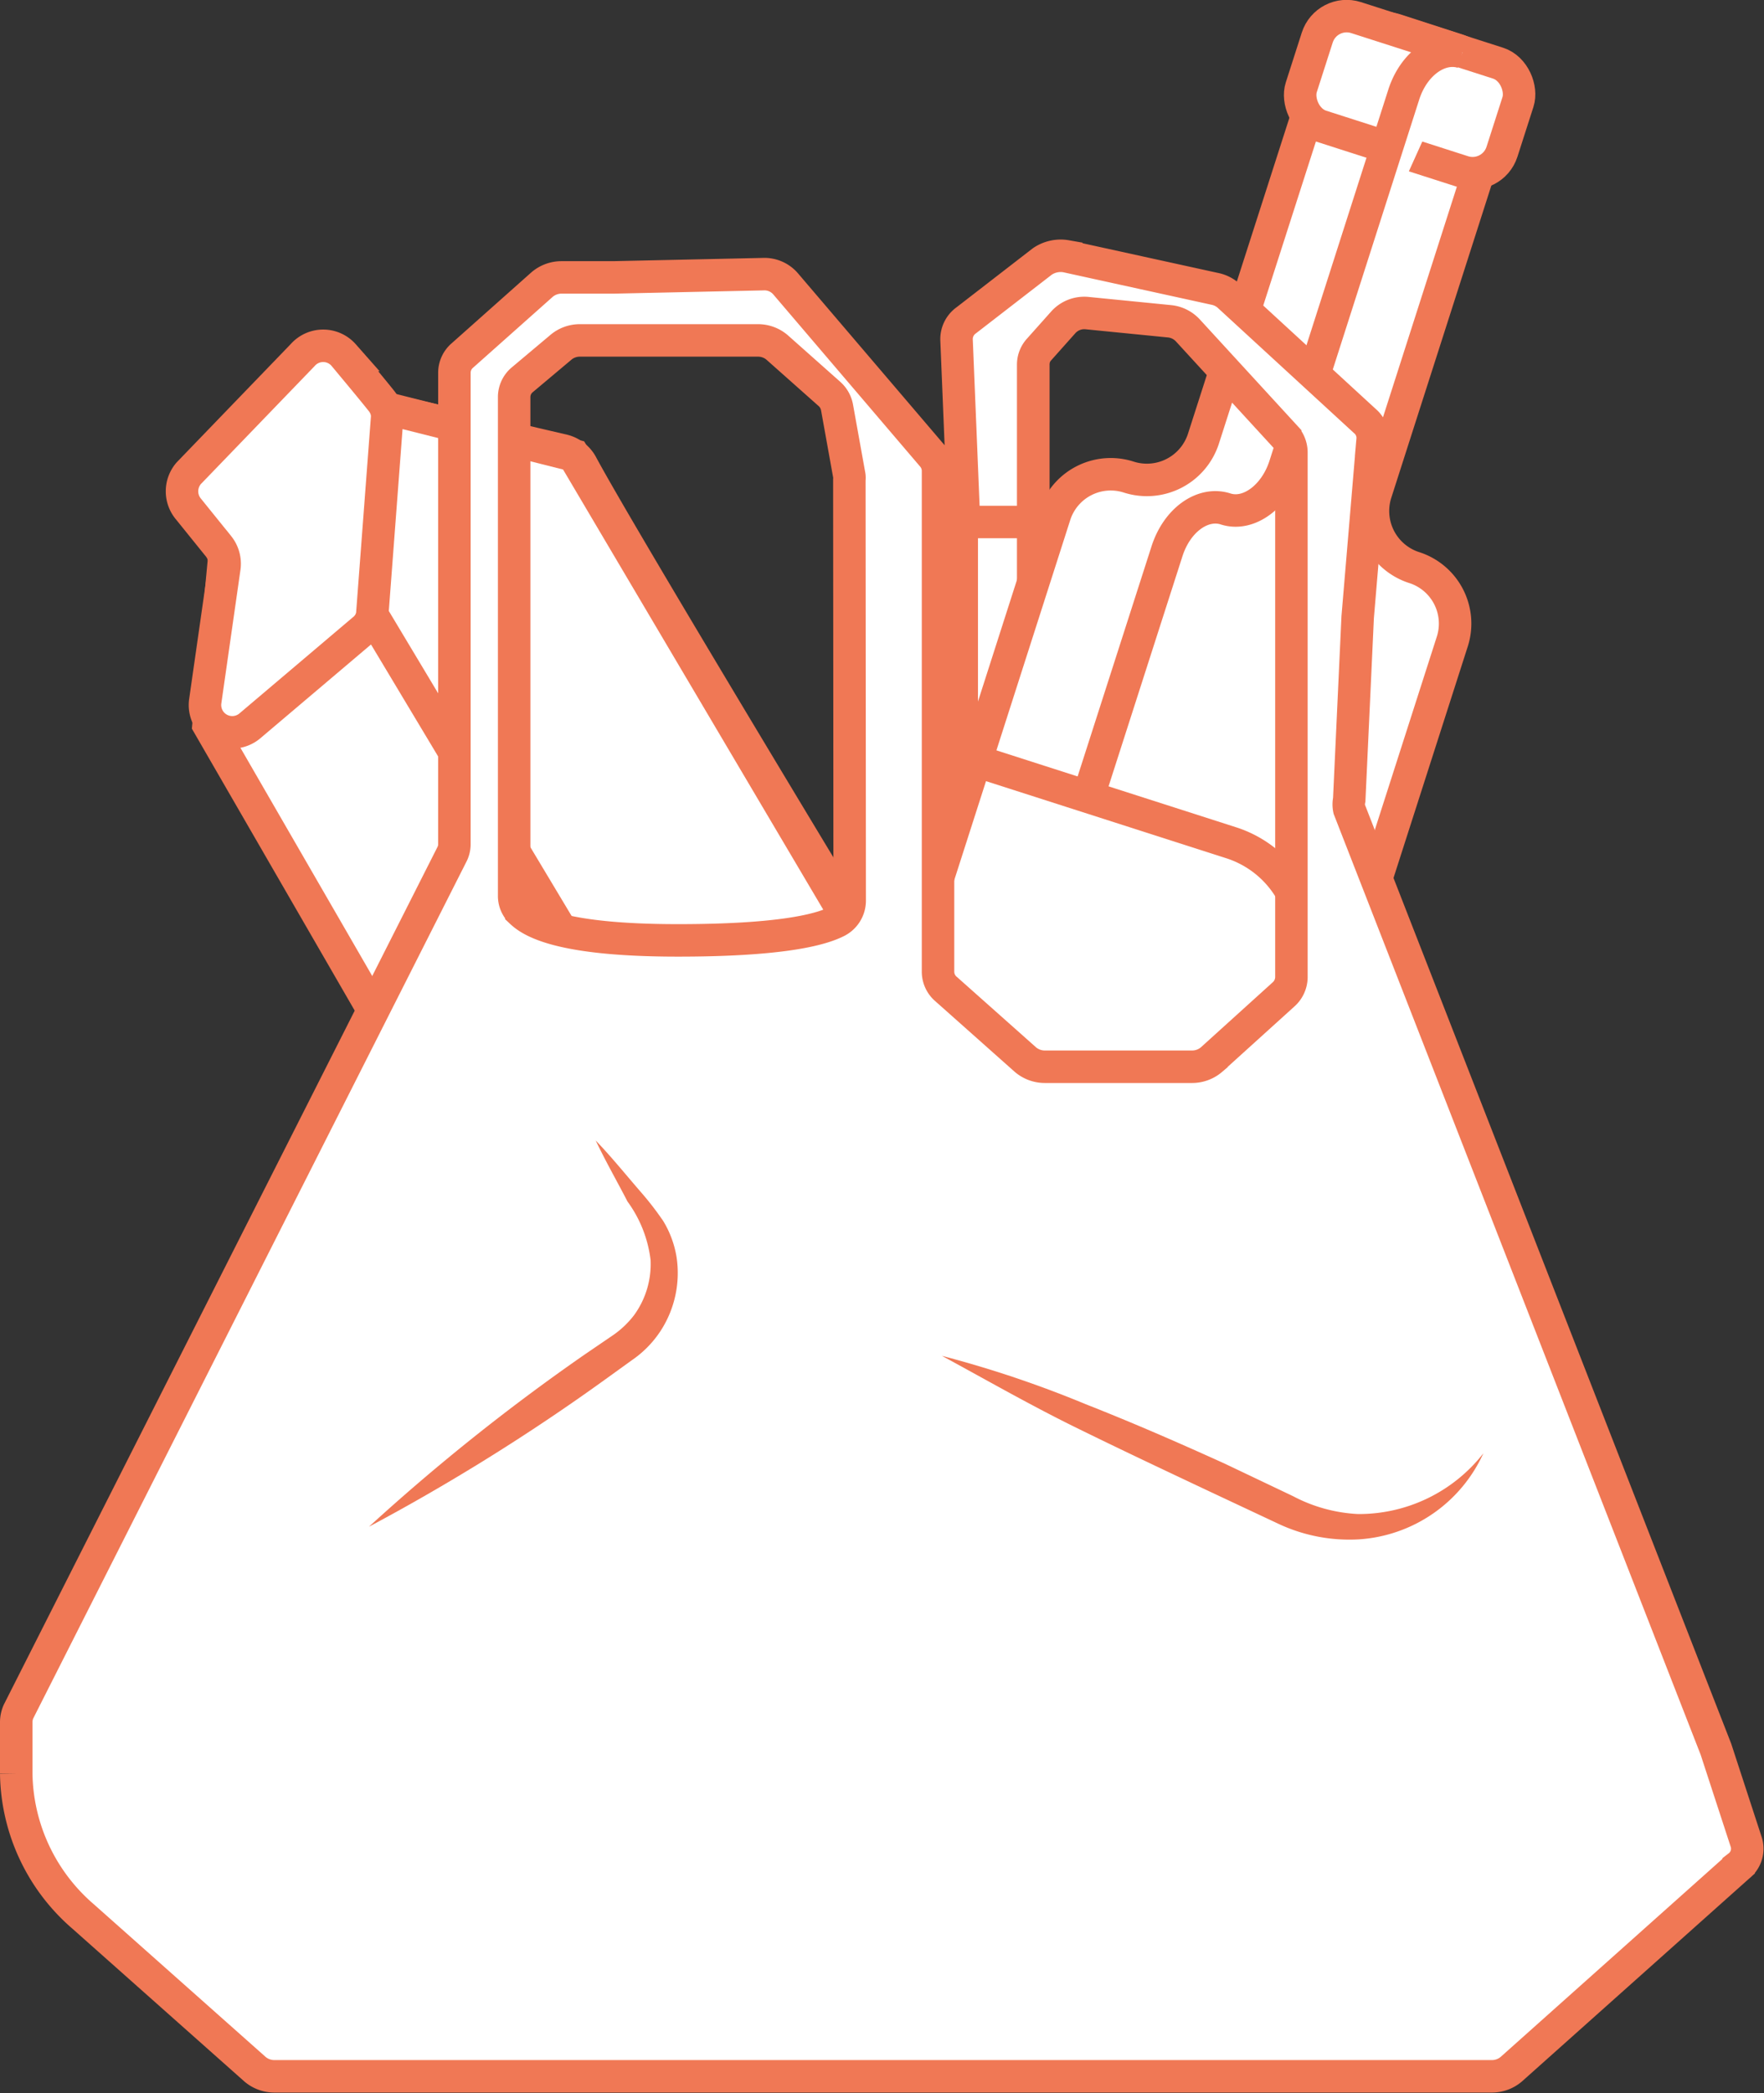
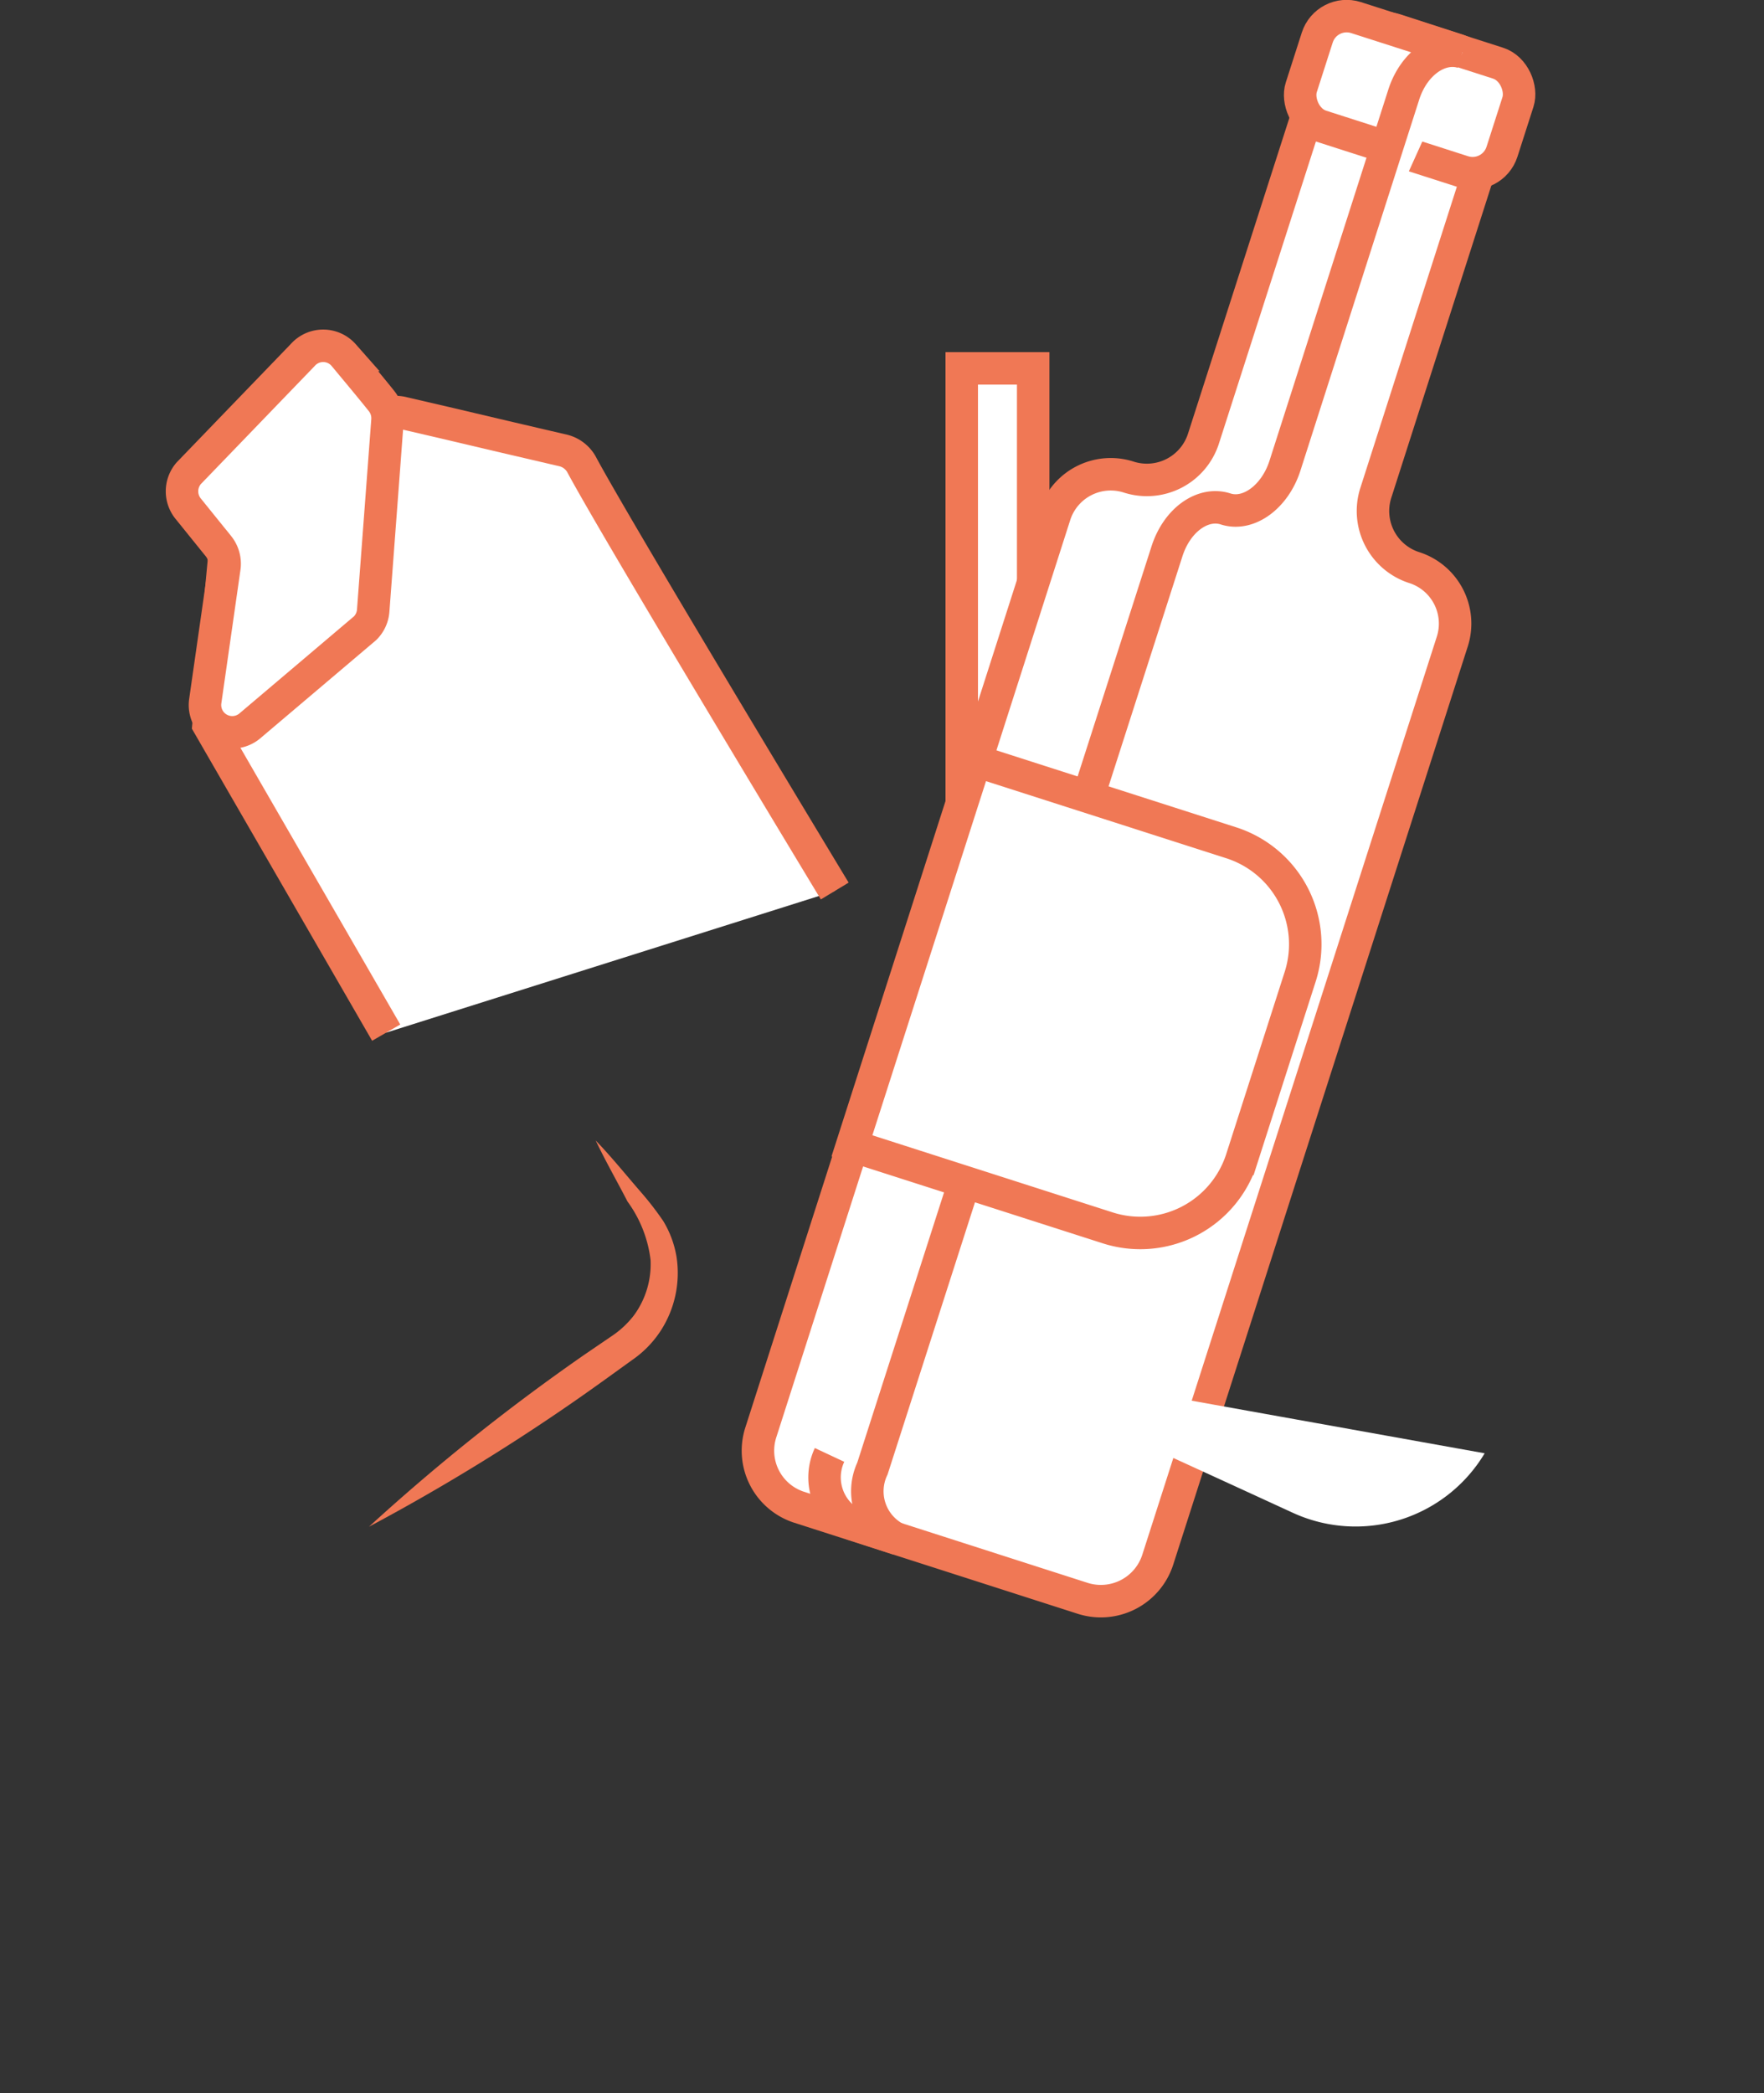
<svg xmlns="http://www.w3.org/2000/svg" viewBox="0 0 54.31 64.44">
  <rect x="0" y="0" width="54.31" height="64.44" fill="#333333" stroke="none" />
  <defs>
    <style>.cls-1,.cls-2{fill:#fff;}.cls-1{stroke:#f07855;stroke-miterlimit:10;}.cls-3{fill:#f07855;}</style>
  </defs>
  <g id="Layer_2" data-name="Layer 2">
    <g id="контур">
      <rect class="cls-1" x="29.61" y="11.34" width="2.2" height="15.02" />
      <path class="cls-1" d="M42.35,15.2,46,3.81a1.81,1.81,0,0,0-1.18-2.29L43,.93a1.82,1.82,0,0,0-2.29,1.18l-3.66,11.4a1.83,1.83,0,0,1-2.29,1.18h0a1.81,1.81,0,0,0-2.29,1.18L23.42,44.11A1.83,1.83,0,0,0,24.6,46.4l8.75,2.81A1.84,1.84,0,0,0,35.65,48l9.06-28.24a1.81,1.81,0,0,0-1.18-2.29h0A1.83,1.83,0,0,1,42.35,15.2Z" />
      <rect class="cls-1" x="40.15" y="1.16" width="6.49" height="3.51" rx="0.95" transform="translate(2.97 -13.12) rotate(17.79)" />
      <path class="cls-1" d="M25.54,44.79a1.63,1.63,0,0,0,.71,2.13l1.31.43a1.64,1.64,0,0,1-.7-2.14L35.92,17c.31-1,1.12-1.56,1.82-1.33h0c.7.22,1.51-.37,1.82-1.33l3.65-11.4c.31-1,1.13-1.55,1.82-1.33" />
      <path class="cls-1" d="M27.85,24.89h8.27a3.28,3.28,0,0,1,3.28,3.28v5.89a3.28,3.28,0,0,1-3.28,3.28H27.85a0,0,0,0,1,0,0V24.89a0,0,0,0,1,0,0Z" transform="translate(11.12 -8.79) rotate(17.79)" />
      <path class="cls-1" d="M25.7,27.43S19,16.35,17.9,14.29a.89.89,0,0,0-.55-.42l-1.8-.42L13.64,13l-1.25-.29a.84.84,0,0,0-.76.19L6.91,17.1l-.49,5.22,5.47,9.47" />
      <path class="cls-1" d="M11.49,18.8l.44-5.86a.85.85,0,0,0-.18-.59c-.27-.34-.77-.94-1.17-1.42a.84.84,0,0,0-1.26,0L5.81,14.57a.85.85,0,0,0,0,1.11l.92,1.14a.86.86,0,0,1,.18.64l-.59,4.12a.84.84,0,0,0,1.38.76l3.54-3A.85.85,0,0,0,11.49,18.8Z" />
-       <polygon class="cls-1" points="18.03 29.89 11.46 18.93 11.94 12.58 17.66 14.02 26.25 28.55 18.03 29.89" />
-       <path class="cls-1" d="M53.77,56.73l-.94-2.88L41.54,24.91a.71.71,0,0,1,0-.29L41.8,19l.46-5.46a.68.68,0,0,0-.24-.58L37.81,9.09a.91.91,0,0,0-.42-.2l-4.56-1a1,1,0,0,0-.74.16L29.75,9.86a.71.71,0,0,0-.3.6l.23,5.61h2.13l0-4.84a.69.69,0,0,1,.18-.47l.74-.83a.87.87,0,0,1,.75-.29L36,9.89a.89.89,0,0,1,.57.28l3,3.27a.73.73,0,0,1,.19.48V30.09a.72.72,0,0,1-.25.53l-2.21,2a.92.92,0,0,1-.6.22H32.17a.92.92,0,0,1-.6-.22l-2.44-2.17a.7.7,0,0,1-.25-.53V14.49a.7.7,0,0,0-.17-.45L24.18,8.73a.86.86,0,0,0-.69-.29l-4.6.1h-1.6a.92.92,0,0,0-.6.22l-2.45,2.18a.7.7,0,0,0-.25.53V26a.68.68,0,0,1-.08.31L.57,52.69A.82.82,0,0,0,.5,53v1.6A5.91,5.91,0,0,0,2.56,59l5.29,4.7a.92.92,0,0,0,.6.22H45.93a.92.92,0,0,0,.6-.22l7-6.25A.68.68,0,0,0,53.77,56.73Zm-27.61-29a.72.72,0,0,1-.42.65c-.57.28-1.88.57-4.87.57-3.56,0-4.49-.56-4.82-.87a.67.67,0,0,1-.22-.51V12.23a.69.69,0,0,1,.24-.53l1.19-1a.9.9,0,0,1,.59-.22h5.48a.9.9,0,0,1,.6.22l1.61,1.43a.73.73,0,0,1,.23.41l.38,2.11a.49.49,0,0,1,0,.12Z" />
      <path class="cls-2" d="M29,41.74c.28,0,6.58,2.89,10.8,4.83a4.63,4.63,0,0,0,5.91-1.83h0" />
-       <path class="cls-3" d="M29,41.74a33.9,33.9,0,0,1,4.43,1.49c1.45.57,2.87,1.19,4.28,1.83l2.1,1a4.78,4.78,0,0,0,2,.55,4.86,4.86,0,0,0,3.86-1.87,4.53,4.53,0,0,1-3.84,2.65,5.14,5.14,0,0,1-2.45-.47l-2.13-1c-1.4-.66-2.8-1.32-4.18-2S30.33,42.46,29,41.74Z" />
      <path class="cls-3" d="M18.34,35.11c.5.52.94,1.07,1.41,1.61a9.41,9.41,0,0,1,.67.87,3.1,3.1,0,0,1,.41,1.11A3.27,3.27,0,0,1,20.32,41a3.24,3.24,0,0,1-.86.87l-.86.62A63.46,63.46,0,0,1,11.36,47,63.43,63.43,0,0,1,18,41.7l.88-.6a2.86,2.86,0,0,0,.64-.61,2.67,2.67,0,0,0,.51-1.7,3.82,3.82,0,0,0-.71-1.8C19,36.37,18.65,35.76,18.34,35.11Z" />
    </g>
  </g>
</svg>